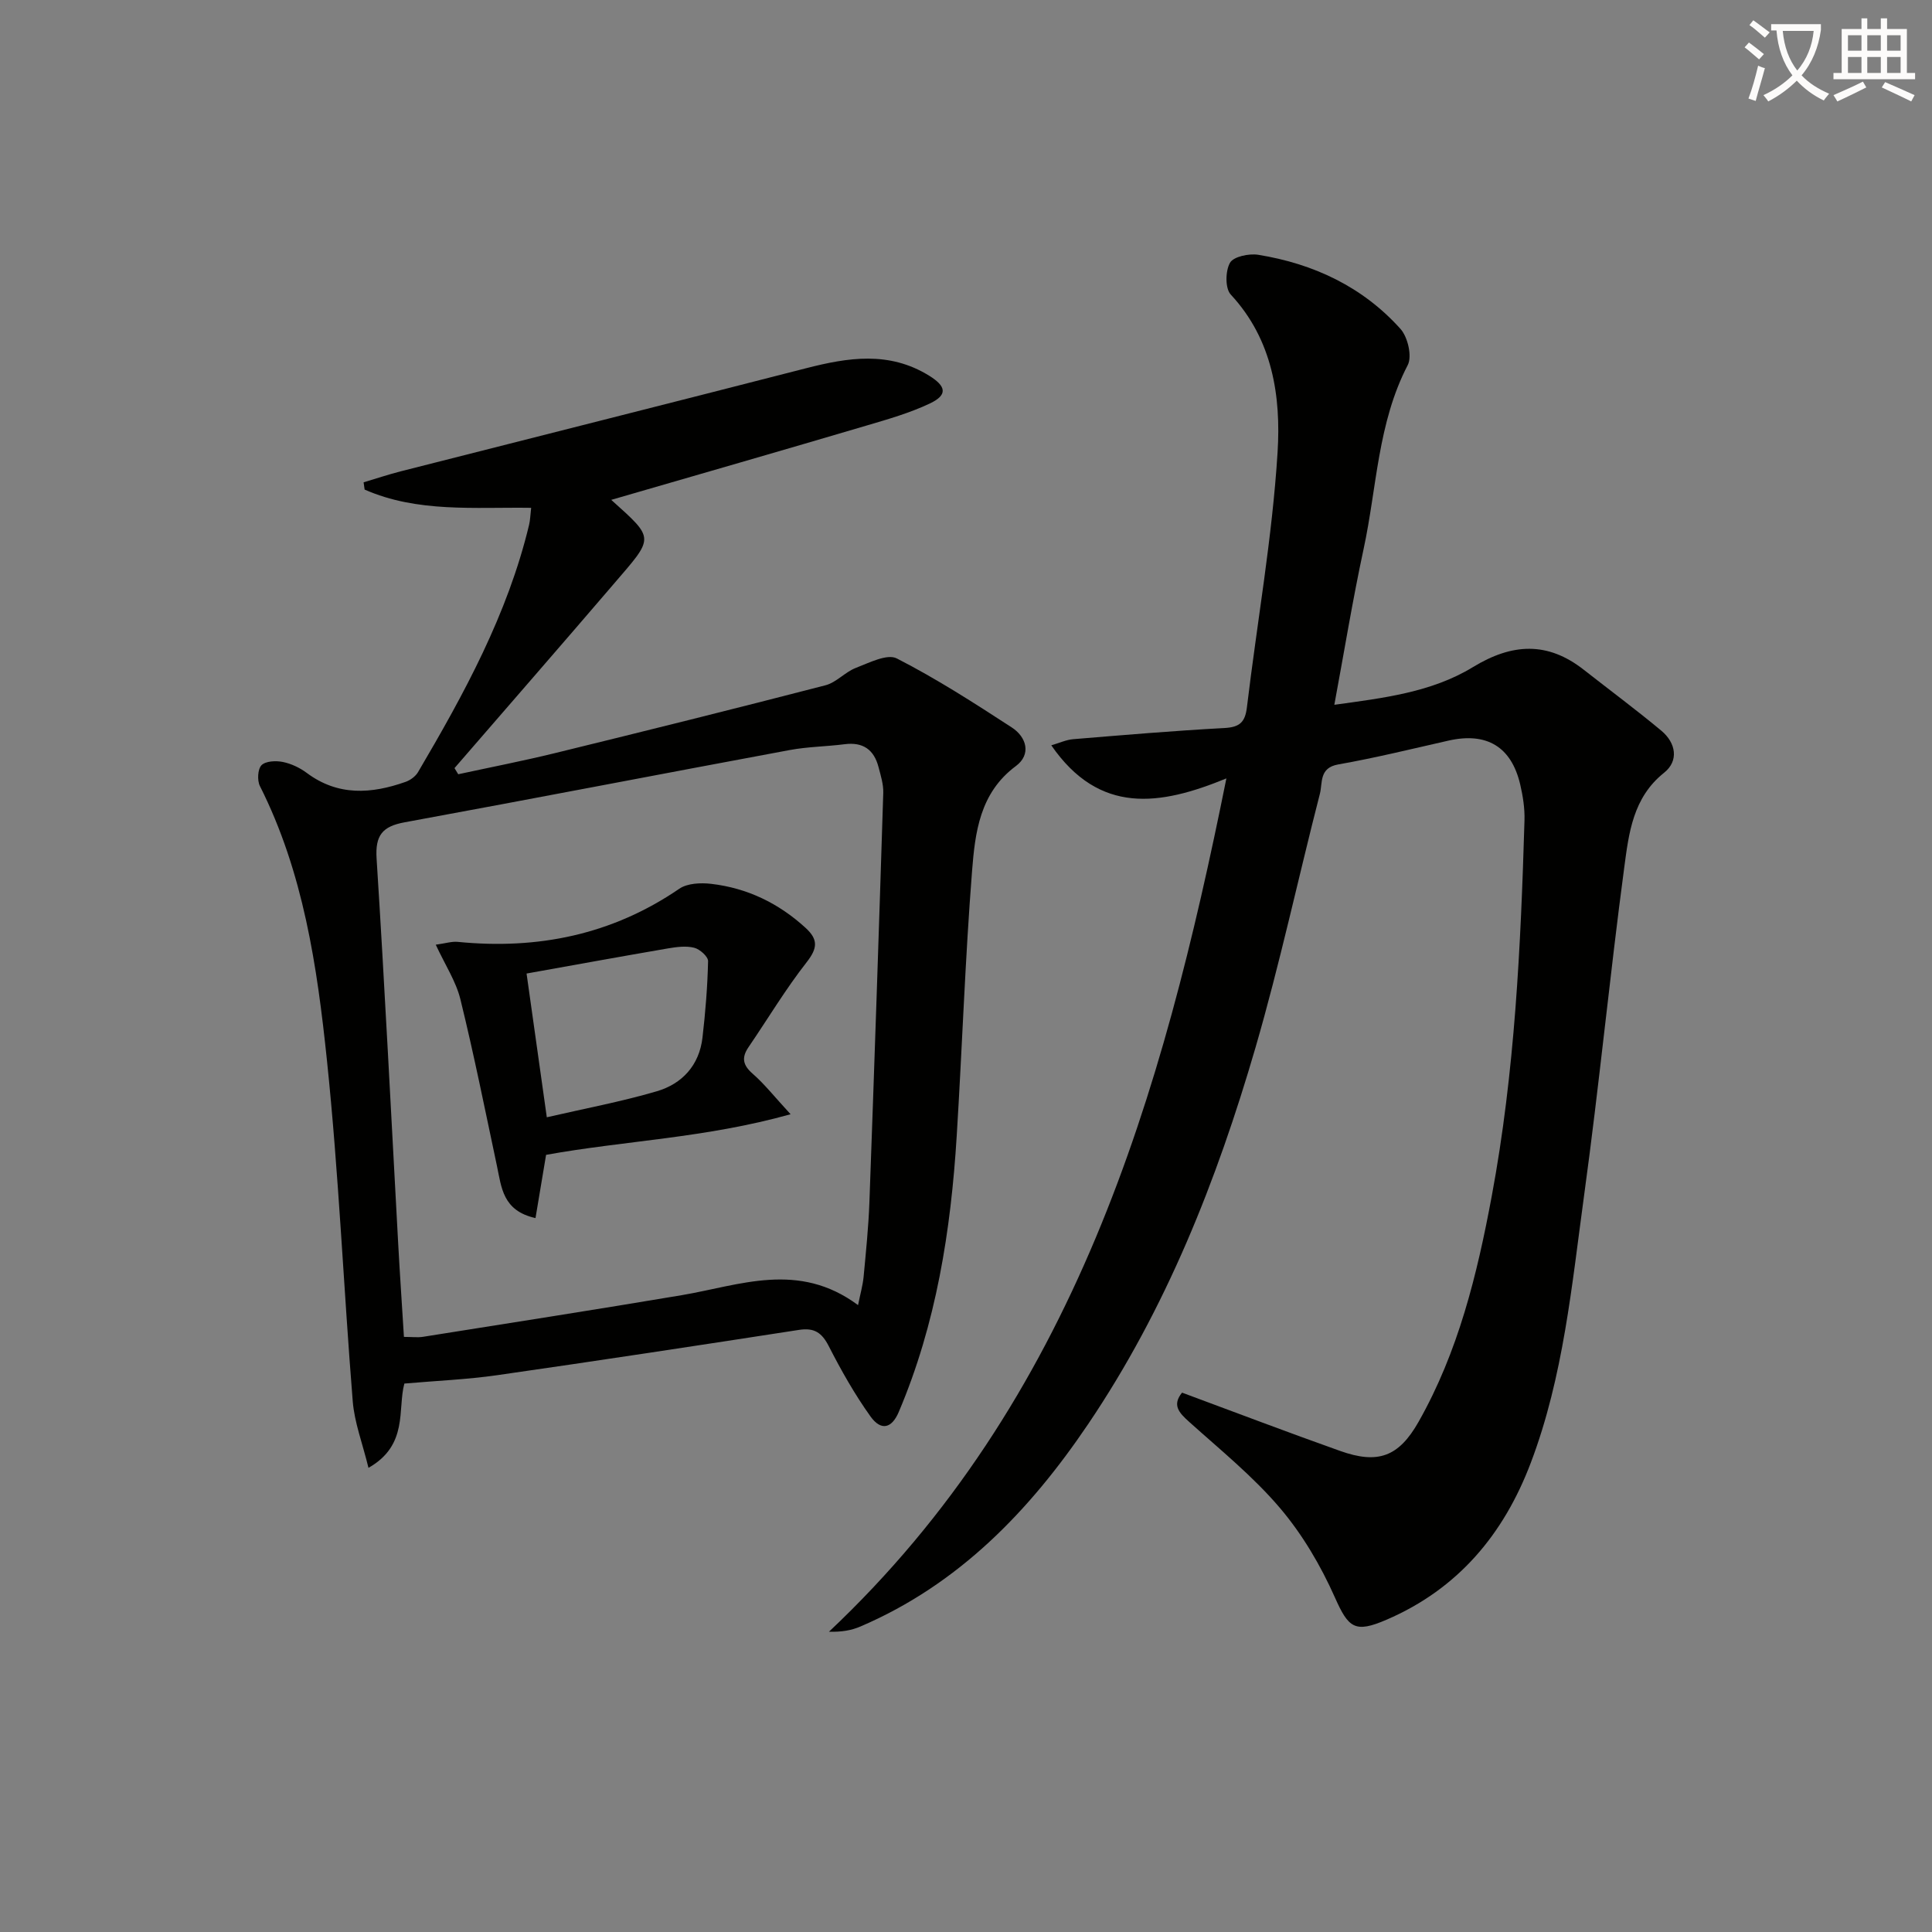
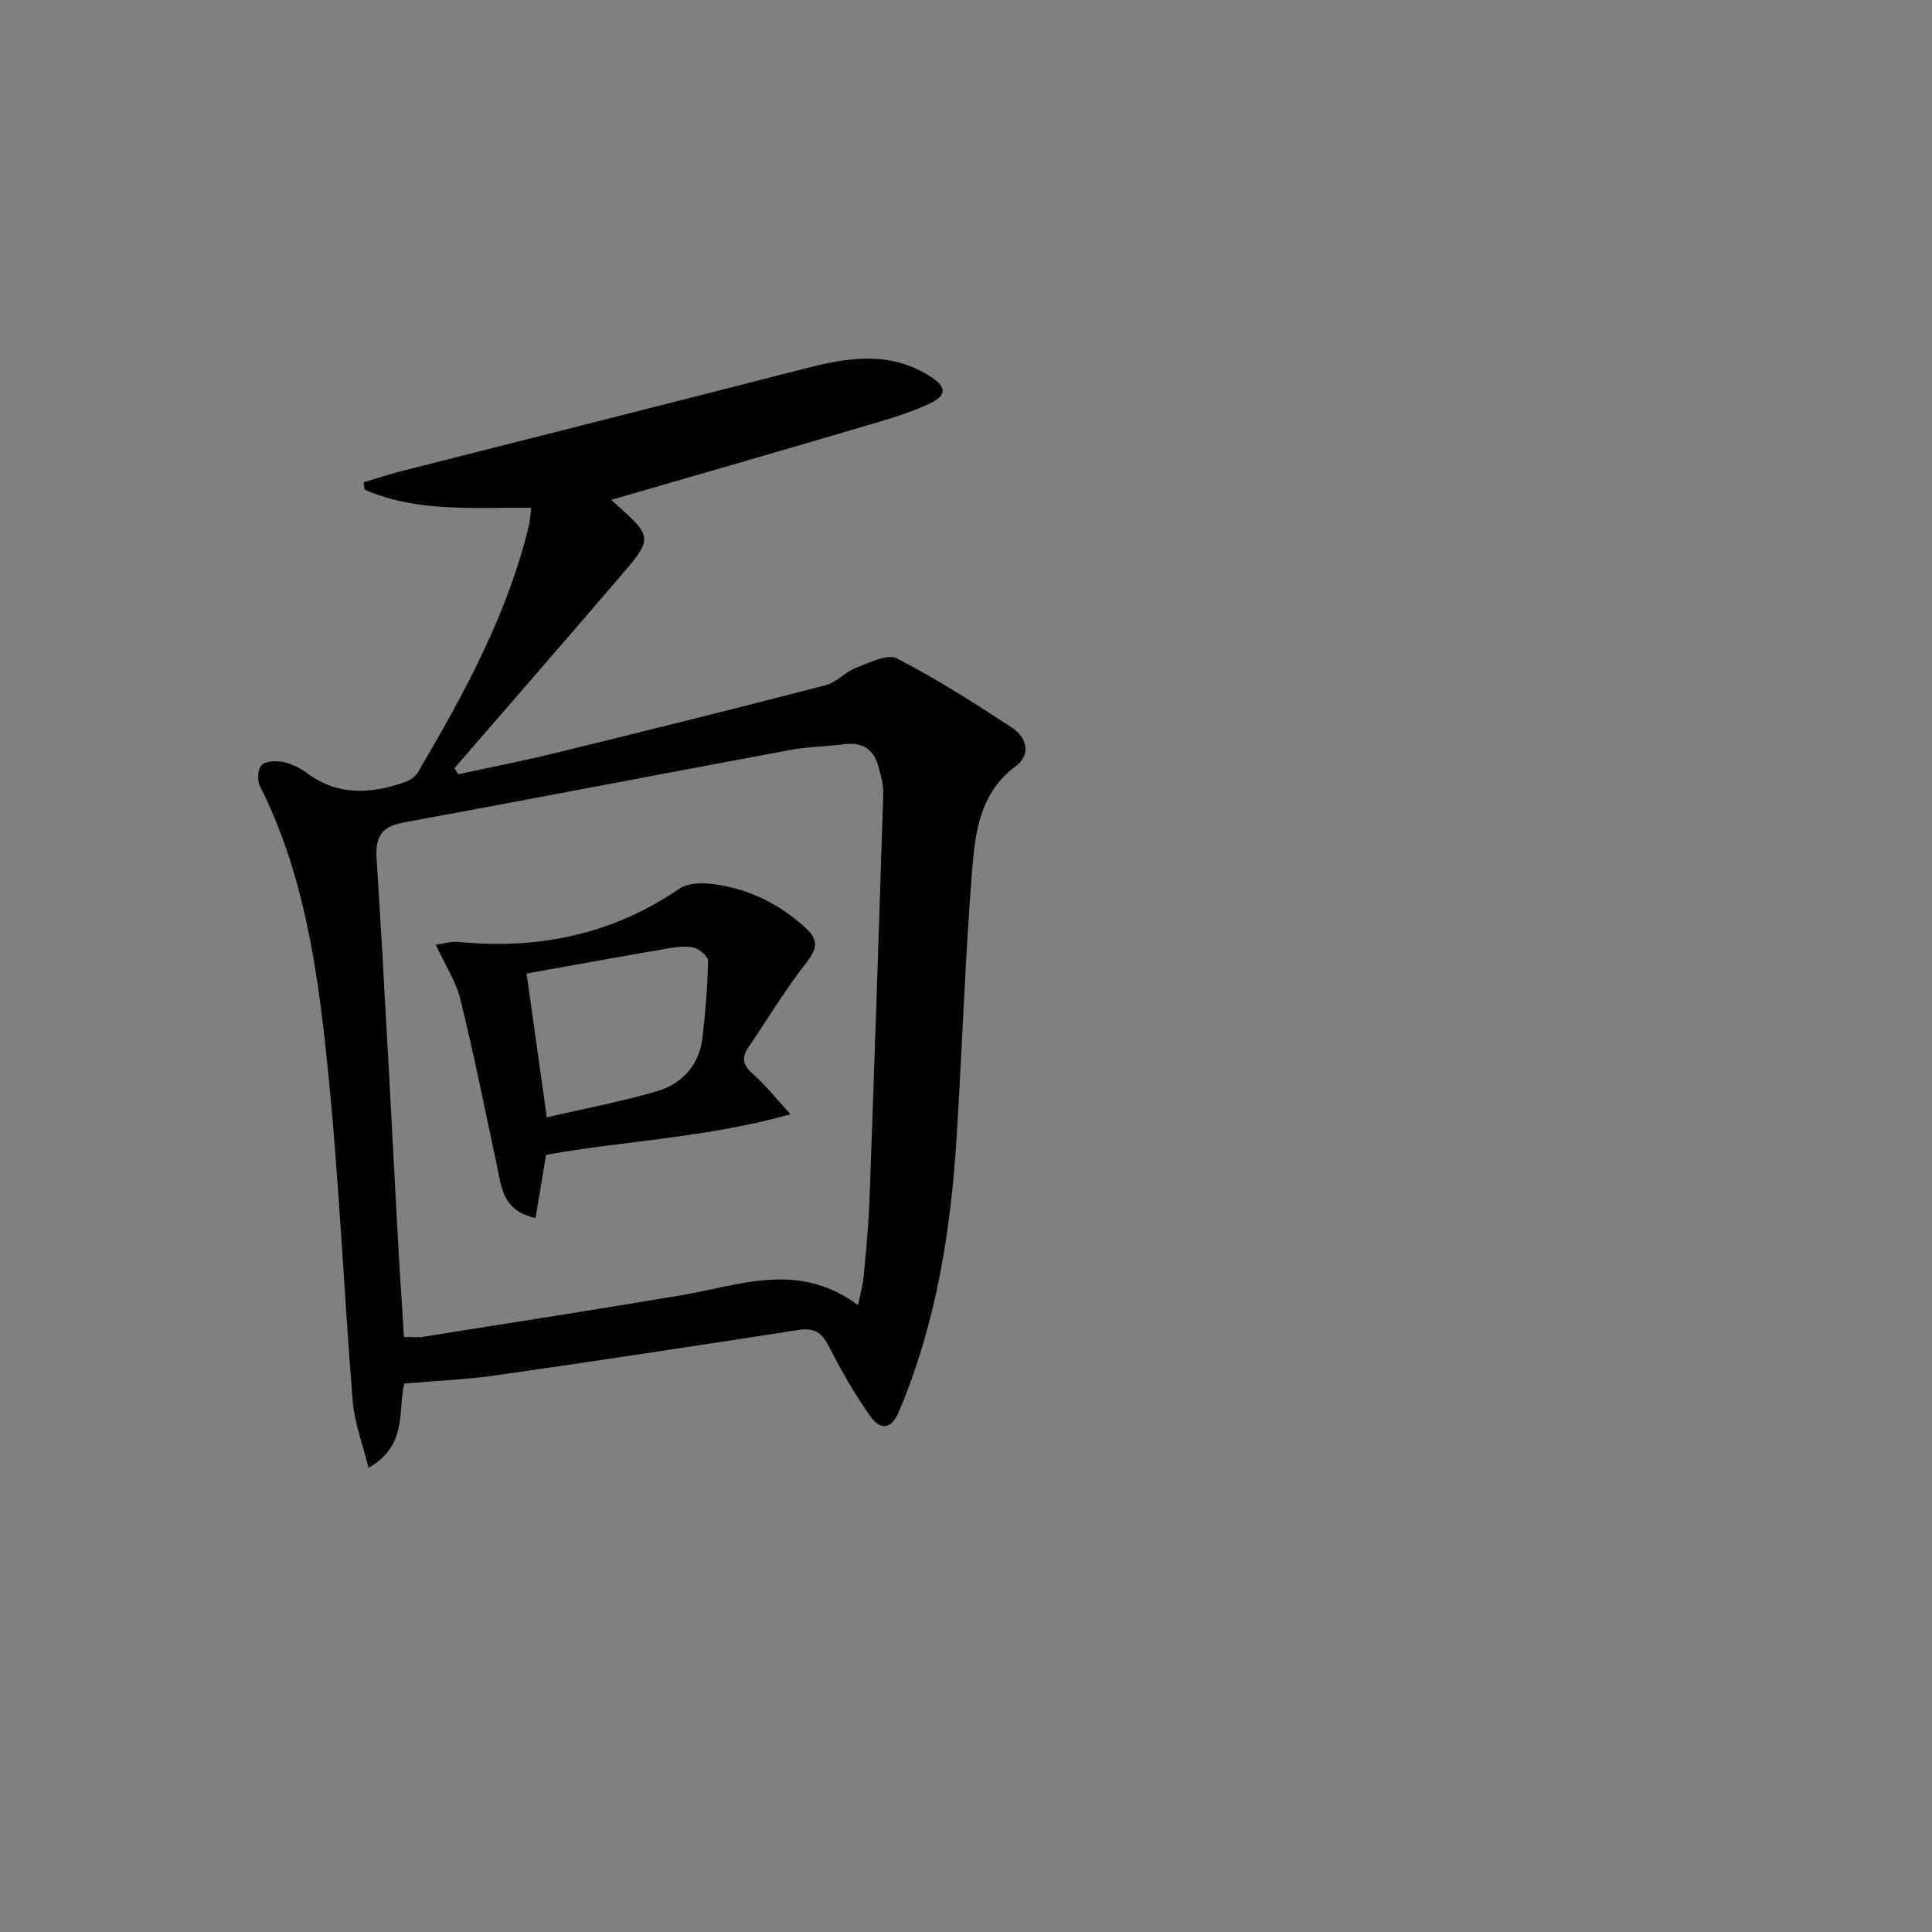
<svg xmlns="http://www.w3.org/2000/svg" enable-background="new 0 0 400 400" viewBox="0 0 400 400">
  <rect x="0" y="0" width="400" height="400" fill="#808080" stroke="none" />
-   <path d="m362.1 8.8c1.1.8 2.1 1.6 3.1 2.4l-1 1.1c-1.3-1.1-2.3-2-3-2.5zm1.9 4.8c.5.2.9.4 1.4.5-.6 2.3-1.3 4.5-1.9 6.8l-1.5-.5c.8-2.1 1.4-4.3 2-6.8zm-1-9.4c1.3.9 2.4 1.8 3.4 2.5l-1 1.1c-1.4-1.2-2.4-2.1-3.2-2.6zm3.7 2.2v-1.4h10.3v1.2c-.5 3.6-1.8 6.8-4 9.4 1.5 1.6 3.4 2.8 5.7 3.8-.3.4-.7.8-1.1 1.4-2.3-1.1-4.1-2.5-5.6-4.1-1.6 1.6-3.6 3.1-5.9 4.3-.3-.5-.7-.9-1-1.3 2.4-1.1 4.4-2.5 6-4.1-1.9-2.5-3-5.6-3.3-9.3h-1.1zm8.8 0h-6.4c.3 3.3 1.3 6 3 8.2 2-2.3 3.1-5.1 3.4-8.2z" fill="#fcfbfa" />
-   <path d="m385.3 3.8h1.3v2.2h2.8v-2.2h1.3v2.2h4.1v9.1h1.7v1.3h-16.9v-1.3h1.7v-9.1h4.1v-2.2zm.4 13.1.7 1.2c-1.8.9-3.8 1.9-6 2.9-.2-.4-.5-.8-.8-1.3 2.3-1 4.3-1.9 6.1-2.8zm-3.1-6.4h2.8v-3.2h-2.8zm0 4.6h2.8v-3.3h-2.8zm4-4.6h2.8v-3.2h-2.8zm0 4.6h2.8v-3.3h-2.8zm3.7 1.9c2.1.9 4.1 1.8 6.1 2.7l-.7 1.3c-2.2-1.1-4.2-2-6.1-2.9zm3.2-9.7h-2.8v3.2h2.8zm-2.8 7.8h2.8v-3.3h-2.8z" fill="#fcfbfa" />
  <g fill="#010100">
-     <path d="m253.91 161.16c-13.74 5.64-26.28 7.59-36.25-6.85 1.66-.48 3.08-1.15 4.54-1.27 10.43-.86 20.86-1.75 31.3-2.31 3.15-.17 4.29-1.19 4.66-4.29 2.11-17.62 5.26-35.16 6.35-52.83.71-11.51-1-23.27-9.69-32.62-1.19-1.27-1.13-4.9-.16-6.59.73-1.28 3.93-1.95 5.83-1.65 11.46 1.85 21.63 6.62 29.46 15.34 1.52 1.69 2.45 5.69 1.5 7.51-6.23 11.99-6.38 25.32-9.13 38.06-2.26 10.5-3.99 21.11-6.06 32.26 10.1-1.4 20.08-2.55 28.69-7.8 8.1-4.94 15.44-5.36 22.97.56 5.35 4.2 10.82 8.25 16.05 12.61 3.02 2.52 3.66 6.23.56 8.7-6.48 5.16-7.3 12.55-8.25 19.63-3.01 22.54-5.2 45.2-8.29 67.73-2.56 18.7-4.28 37.63-11.05 55.49-5.59 14.77-15.03 26.11-29.86 32.5-6.56 2.83-7.88 1.74-10.7-4.6-2.93-6.59-6.73-13.06-11.39-18.54-5.57-6.55-12.38-12.06-18.81-17.84-2.1-1.89-3.54-3.45-1.45-6.03 11.02 4.08 21.83 8.2 32.73 12.07 7.81 2.78 12.12 1.24 16.23-6.01 8.22-14.5 12.13-30.48 15.15-46.69 4.8-25.72 6.02-51.78 6.79-77.87.07-2.45-.32-4.98-.88-7.38-1.83-7.87-6.96-10.91-14.88-9.11-7.59 1.72-15.16 3.58-22.81 4.93-3.98.7-3.21 3.81-3.79 6.07-4.5 17.5-8.29 35.2-13.33 52.54-8.01 27.52-18.5 54.08-34.68 78.01-12.12 17.93-26.76 33.13-47.09 41.85-1.86.8-3.9 1.17-6.54 1.09 50.83-47.9 69.01-110.68 82.28-176.67z" />
    <path d="m126.55 103.49c9.15 8.23 8.9 7.63.45 17.49-10.91 12.73-21.93 25.37-32.9 38.05.26.42.51.84.77 1.27 6.7-1.45 13.43-2.76 20.09-4.39 18.67-4.57 37.33-9.21 55.94-14.03 2.25-.58 4.05-2.73 6.27-3.59 2.76-1.06 6.5-2.99 8.5-1.97 8.23 4.21 16.06 9.25 23.82 14.3 3.07 2 4.06 5.59.84 7.98-7.5 5.56-8.45 13.78-9.08 21.78-1.43 18.22-2.04 36.51-3.17 54.76-1.21 19.64-4.24 38.93-12.01 57.21-1.42 3.35-3.63 4-5.85.9-3.27-4.57-6.07-9.53-8.63-14.54-1.44-2.81-3-3.86-6.17-3.37-20.82 3.22-41.65 6.39-62.5 9.38-6.22.89-12.53 1.15-19.2 1.73-1.45 5.32.89 12.73-7.43 17.45-1.24-5.09-2.91-9.39-3.26-13.79-1.9-23.52-2.89-47.13-5.34-70.58-2.03-19.45-4.87-38.92-13.88-56.79-.58-1.16-.46-3.5.33-4.31.86-.87 2.97-.96 4.39-.68 1.74.35 3.52 1.19 4.96 2.26 6.49 4.85 13.41 4.37 20.5 1.86.98-.35 2.04-1.13 2.56-2.01 9.54-16.22 18.55-32.68 22.99-51.19.23-.95.25-1.96.43-3.53-11.74-.17-23.54 1.04-34.48-3.78-.07-.5-.14-1-.21-1.5 2.55-.76 5.08-1.61 7.66-2.27 27.97-7.12 55.96-14.16 83.91-21.34 8.72-2.24 17.21-3.6 25.5 1.52 3.51 2.17 3.95 3.96.2 5.75-4.16 1.98-8.68 3.27-13.12 4.58-17.48 5.17-35.02 10.21-52.88 15.39zm51.1 166.72c.48-2.37.98-4.1 1.15-5.86.48-5.13 1.01-10.26 1.2-15.4 1.03-28.25 1.98-56.51 2.87-84.77.06-1.78-.52-3.6-.98-5.36-.93-3.6-3.21-5.23-7.01-4.74-3.79.49-7.65.51-11.39 1.21-26.58 4.94-53.13 10.08-79.72 14.96-4.59.84-6.11 2.68-5.8 7.51 1.69 26.55 3.01 53.13 4.47 79.7.35 6.41.79 12.81 1.19 19.33 1.67 0 2.84.16 3.97-.02 17.86-2.84 35.73-5.62 53.56-8.62 12.03-2.04 24.13-7.11 36.49 2.06z" />
    <path d="m113.06 239.1c-.81 4.81-1.47 8.78-2.19 13.09-6.82-1.51-7.04-6.38-7.99-10.83-2.44-11.49-4.75-23.02-7.55-34.43-.91-3.73-3.16-7.13-5.11-11.34 2.07-.29 3.32-.7 4.51-.59 16.59 1.65 31.97-1.46 45.92-11 1.67-1.14 4.43-1.26 6.59-1.01 7.47.87 13.97 4.01 19.55 9.12 2.6 2.38 2.51 4.17.24 7.08-4.38 5.59-8.05 11.74-12.07 17.63-1.48 2.18-1.15 3.72.88 5.49 2.44 2.13 4.48 4.73 7.84 8.38-17.59 4.94-34.48 5.48-50.62 8.41zm.15-7.78c7.8-1.8 15.39-3.22 22.76-5.38 5.26-1.54 8.8-5.38 9.47-11.1.61-5.26 1.04-10.55 1.16-15.84.02-.95-1.71-2.49-2.88-2.78-1.7-.43-3.65-.16-5.44.14-9.76 1.68-19.51 3.45-29.26 5.2 1.33 9.4 2.66 18.85 4.19 29.76z" />
  </g>
</svg>